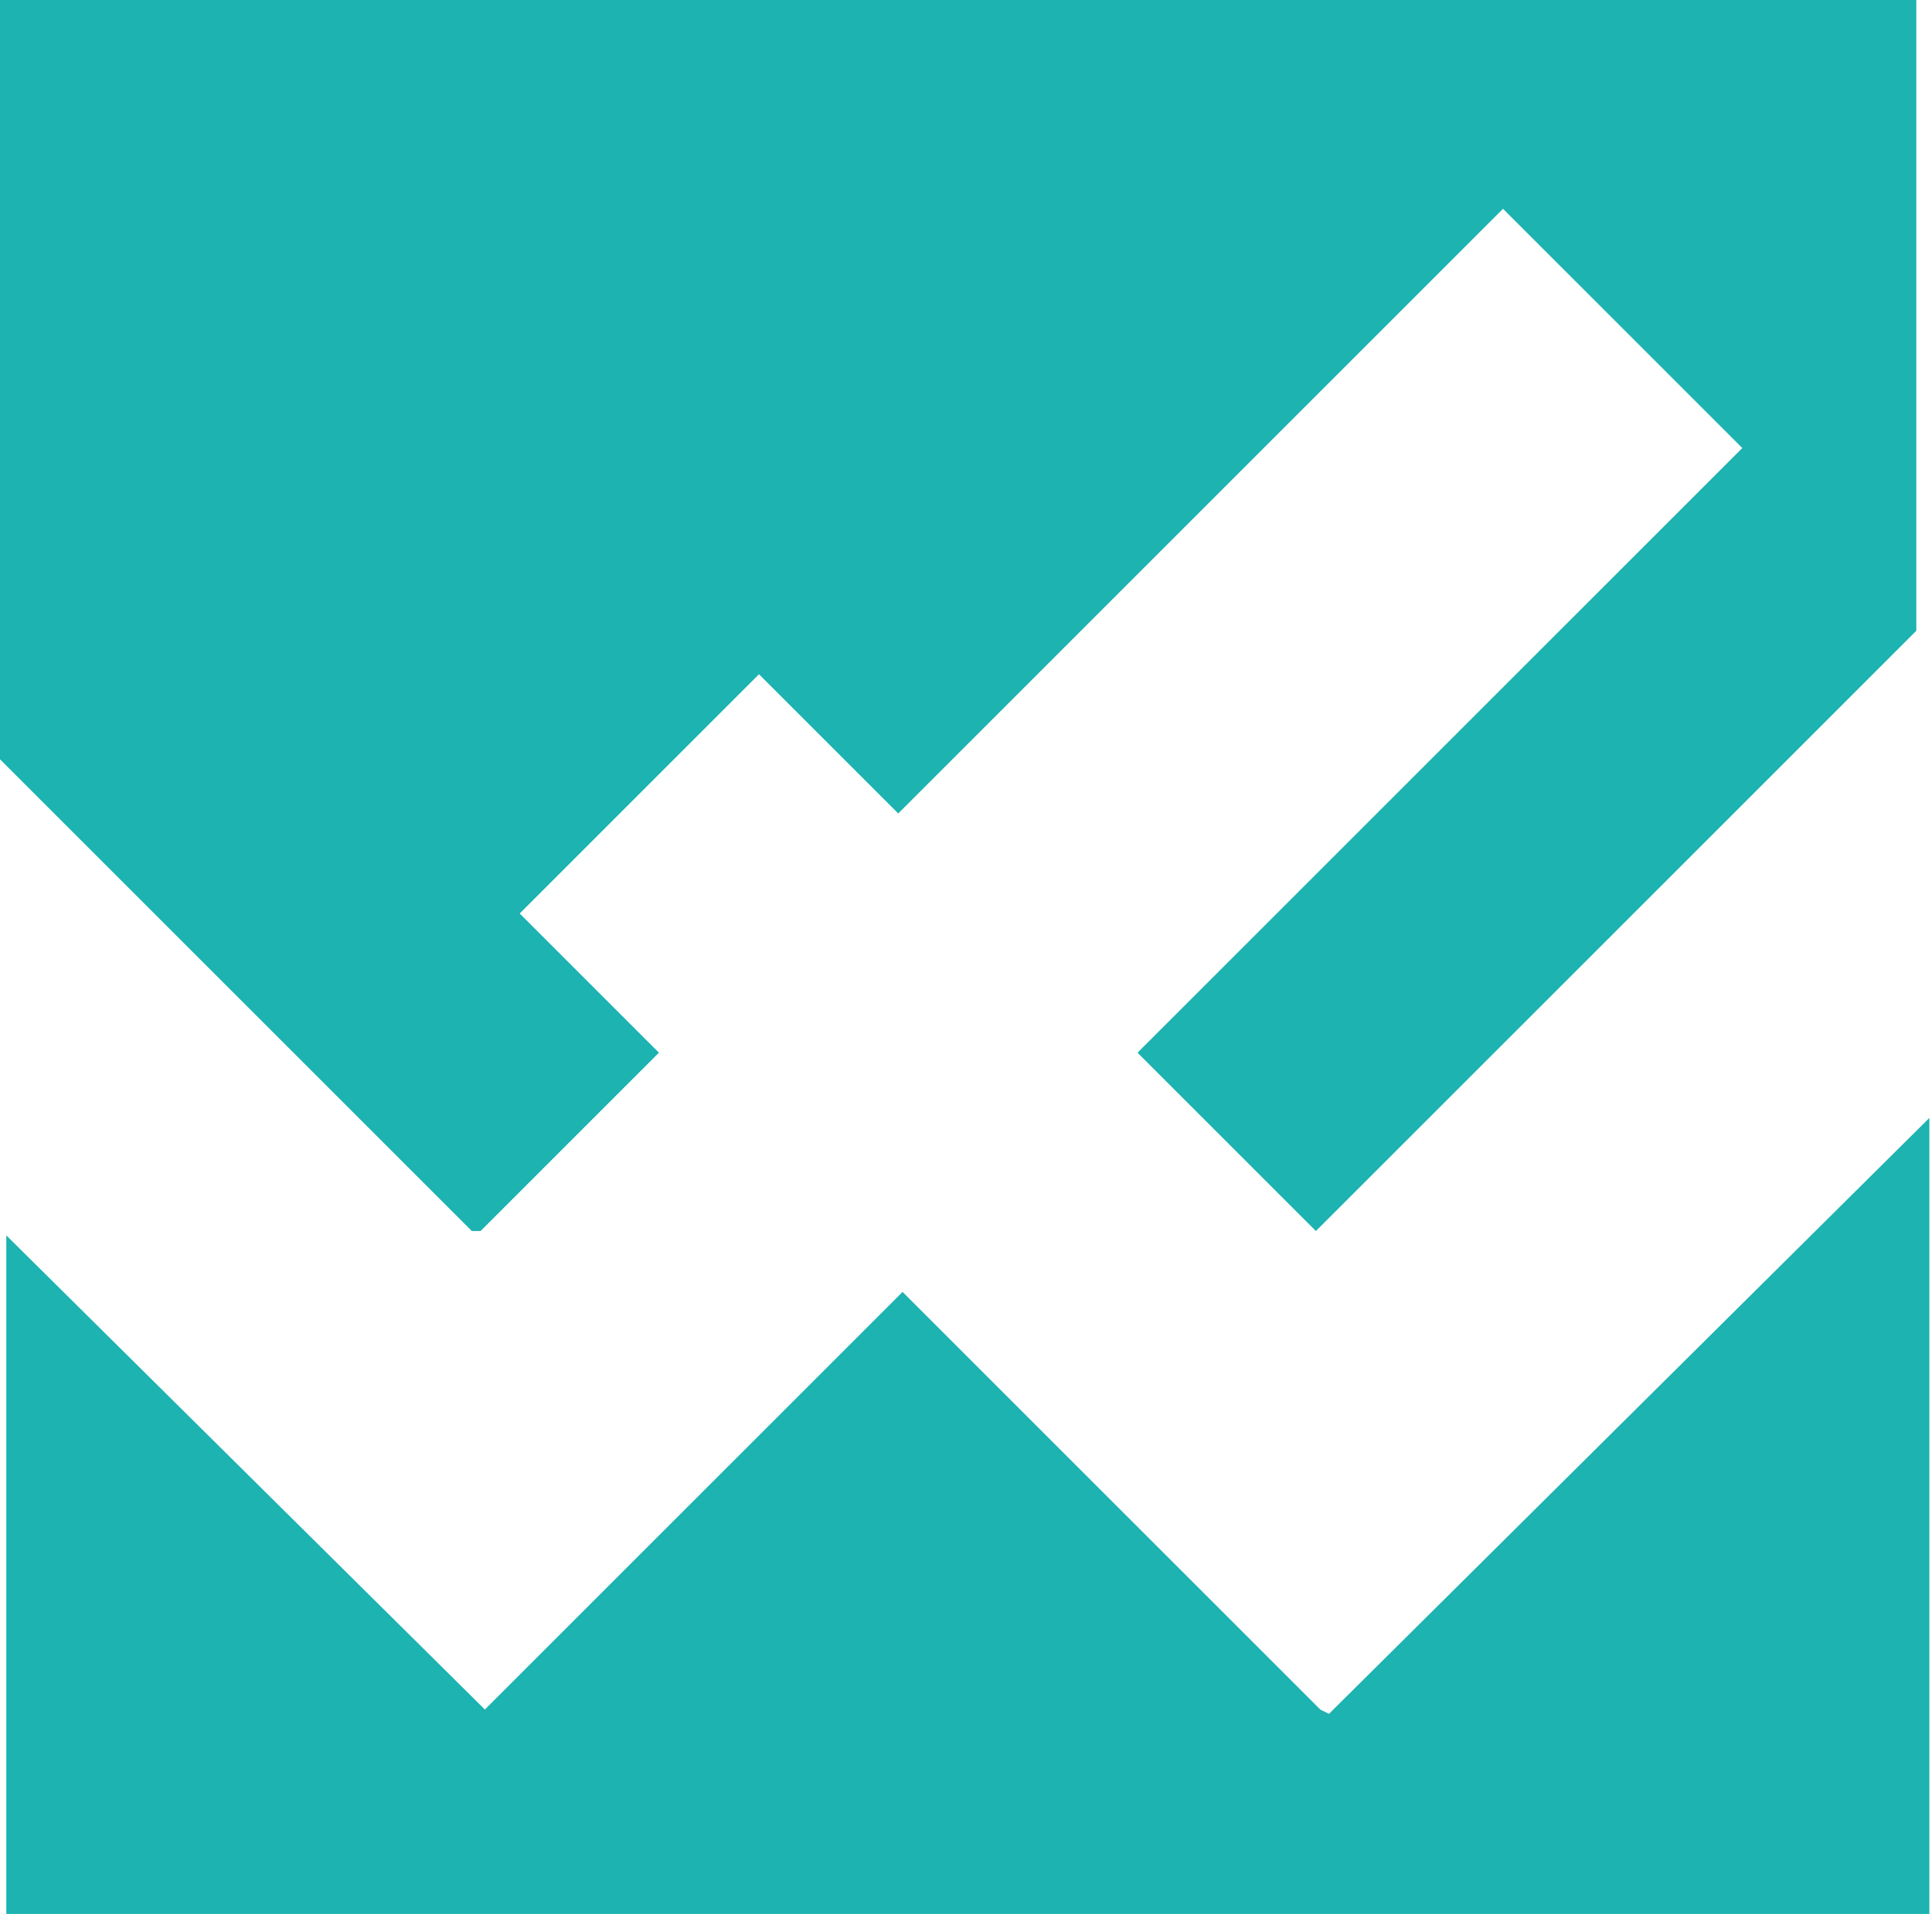
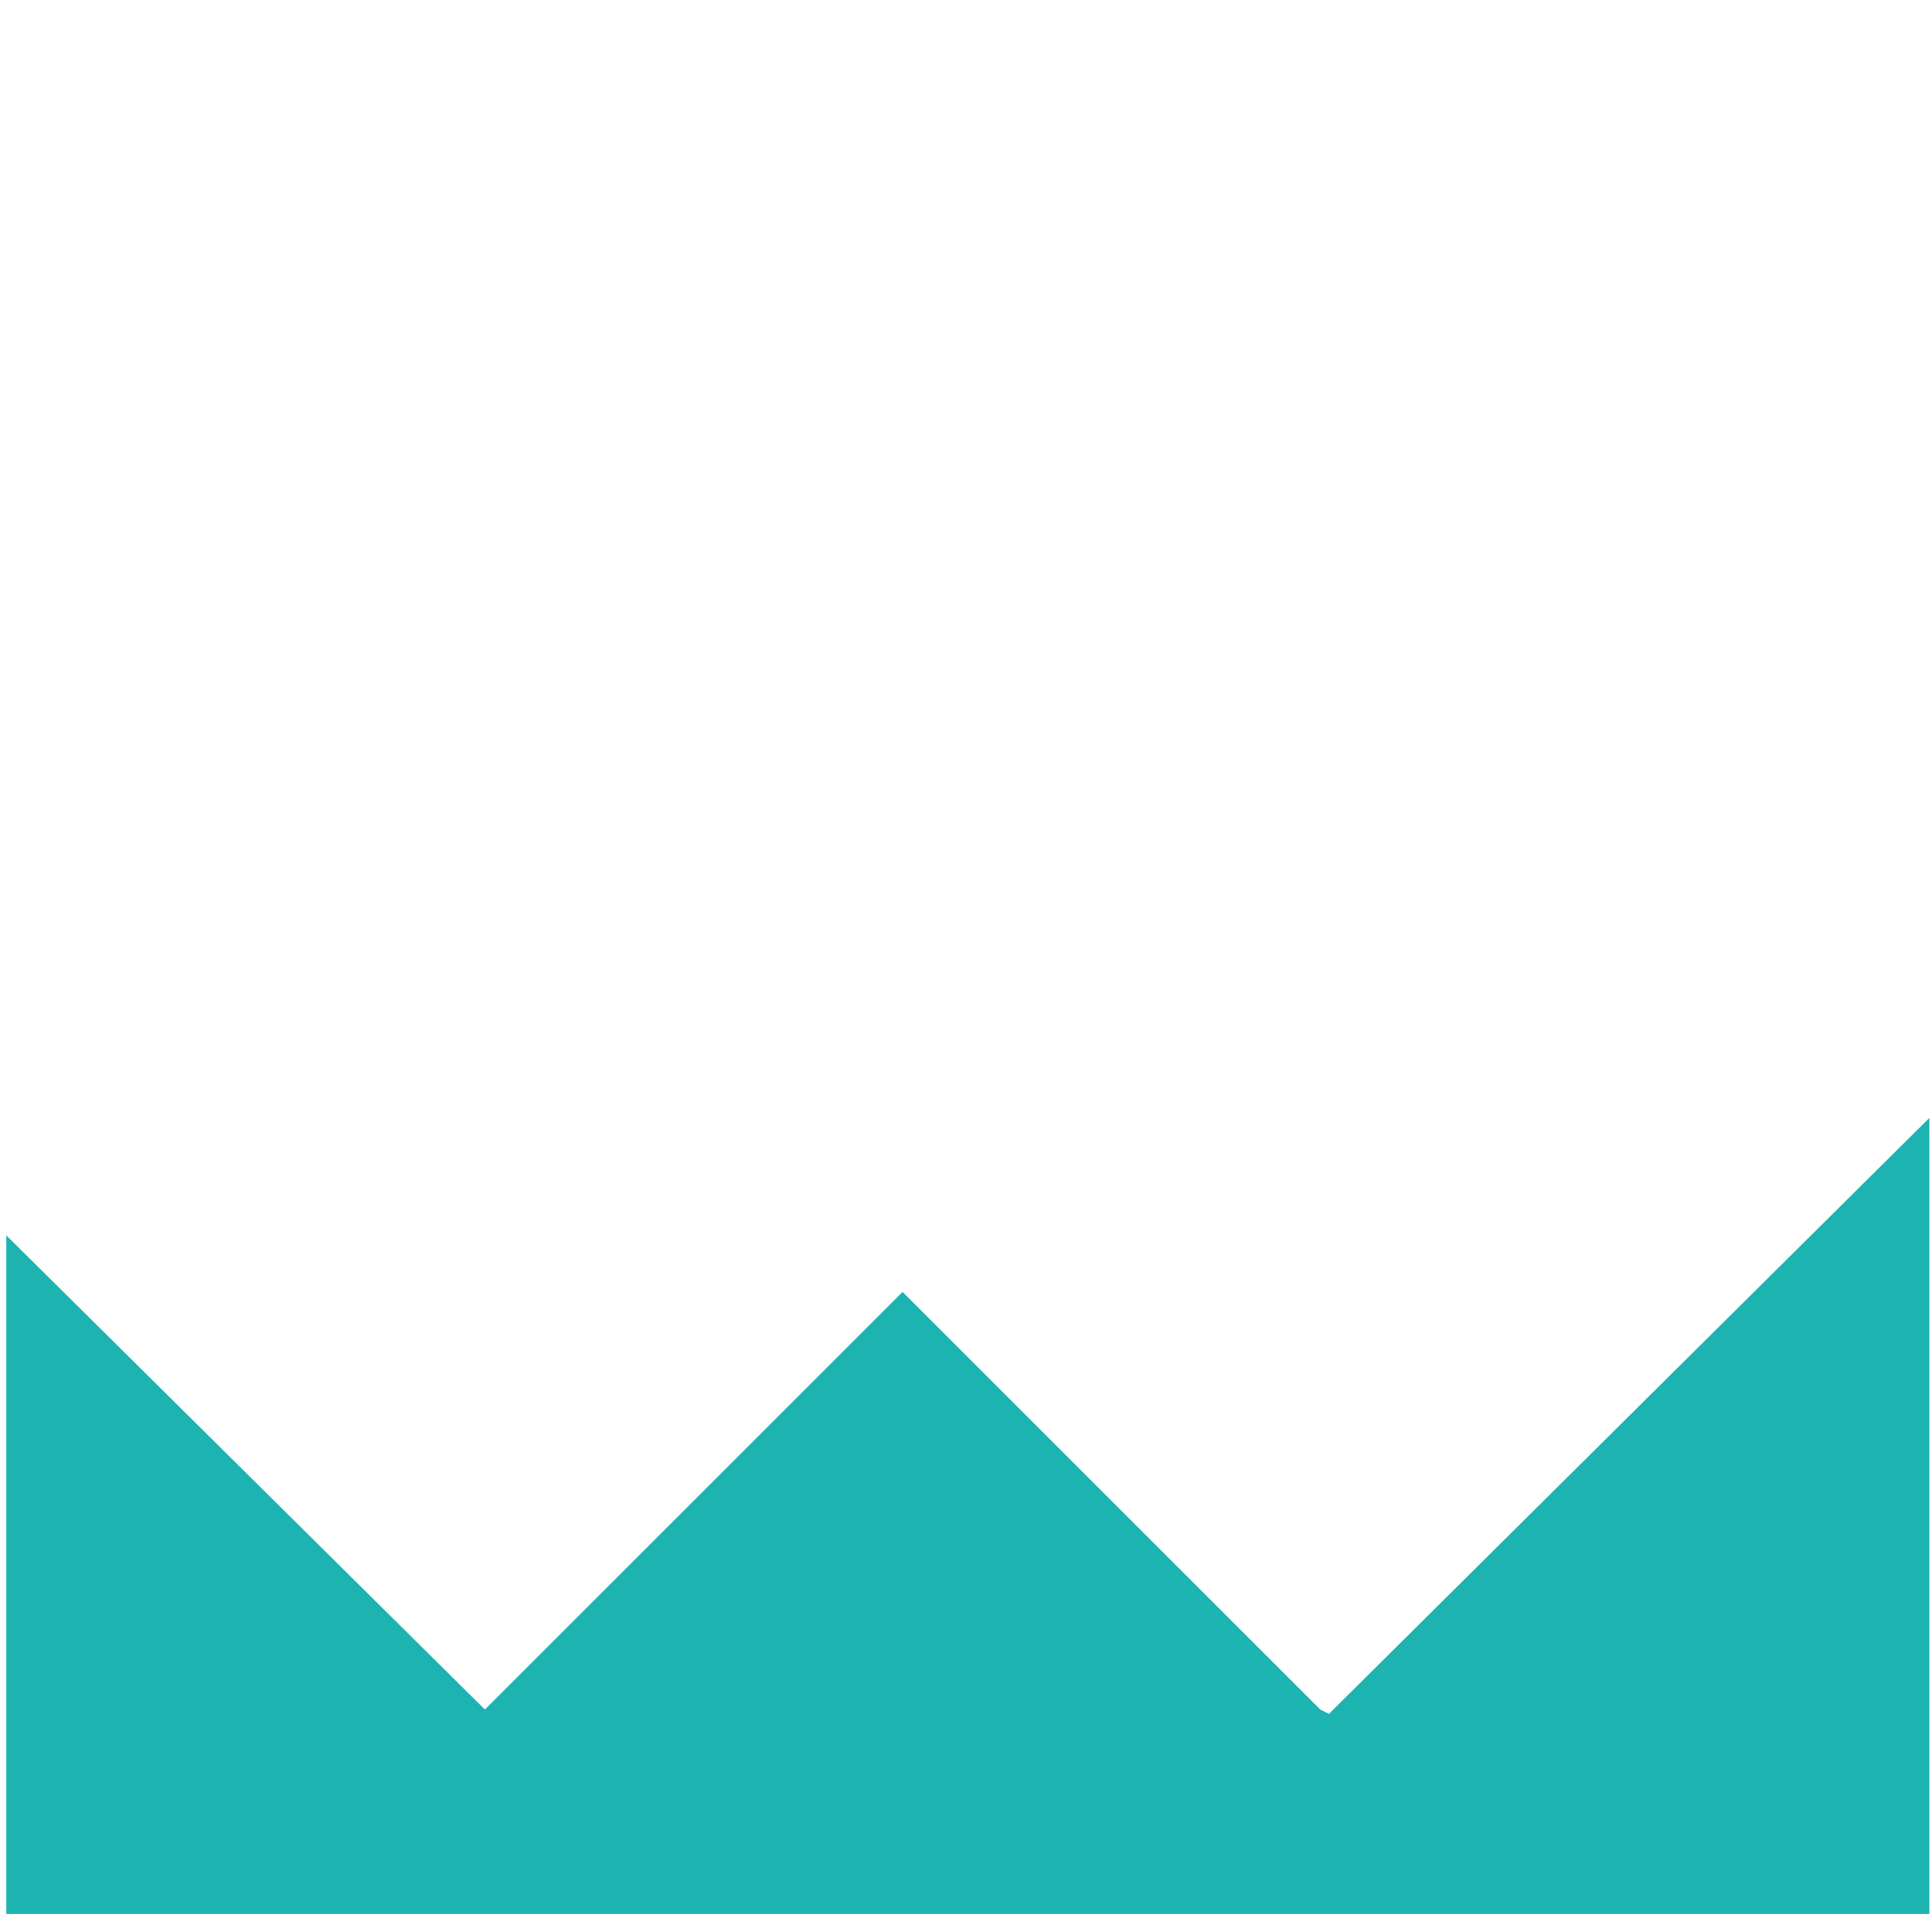
<svg xmlns="http://www.w3.org/2000/svg" width="217" height="215" viewBox="0 0 217 215" fill="none">
-   <path d="M53.975 138.284L74.011 118.25L58.373 102.614L85.25 75.739L100.888 91.375L168.815 23.454L195.692 50.33L127.766 118.25L147.801 138.284L215.24 70.852V0H-0.758V84.534L52.997 138.284H53.975Z" fill="#1CB3B1" />
  <path d="M148.289 192.034L101.375 145.125L54.462 192.034L0.707 138.773V215.489H216.704V125.58L149.266 192.523L148.289 192.034Z" fill="#1CB3B1" />
</svg>